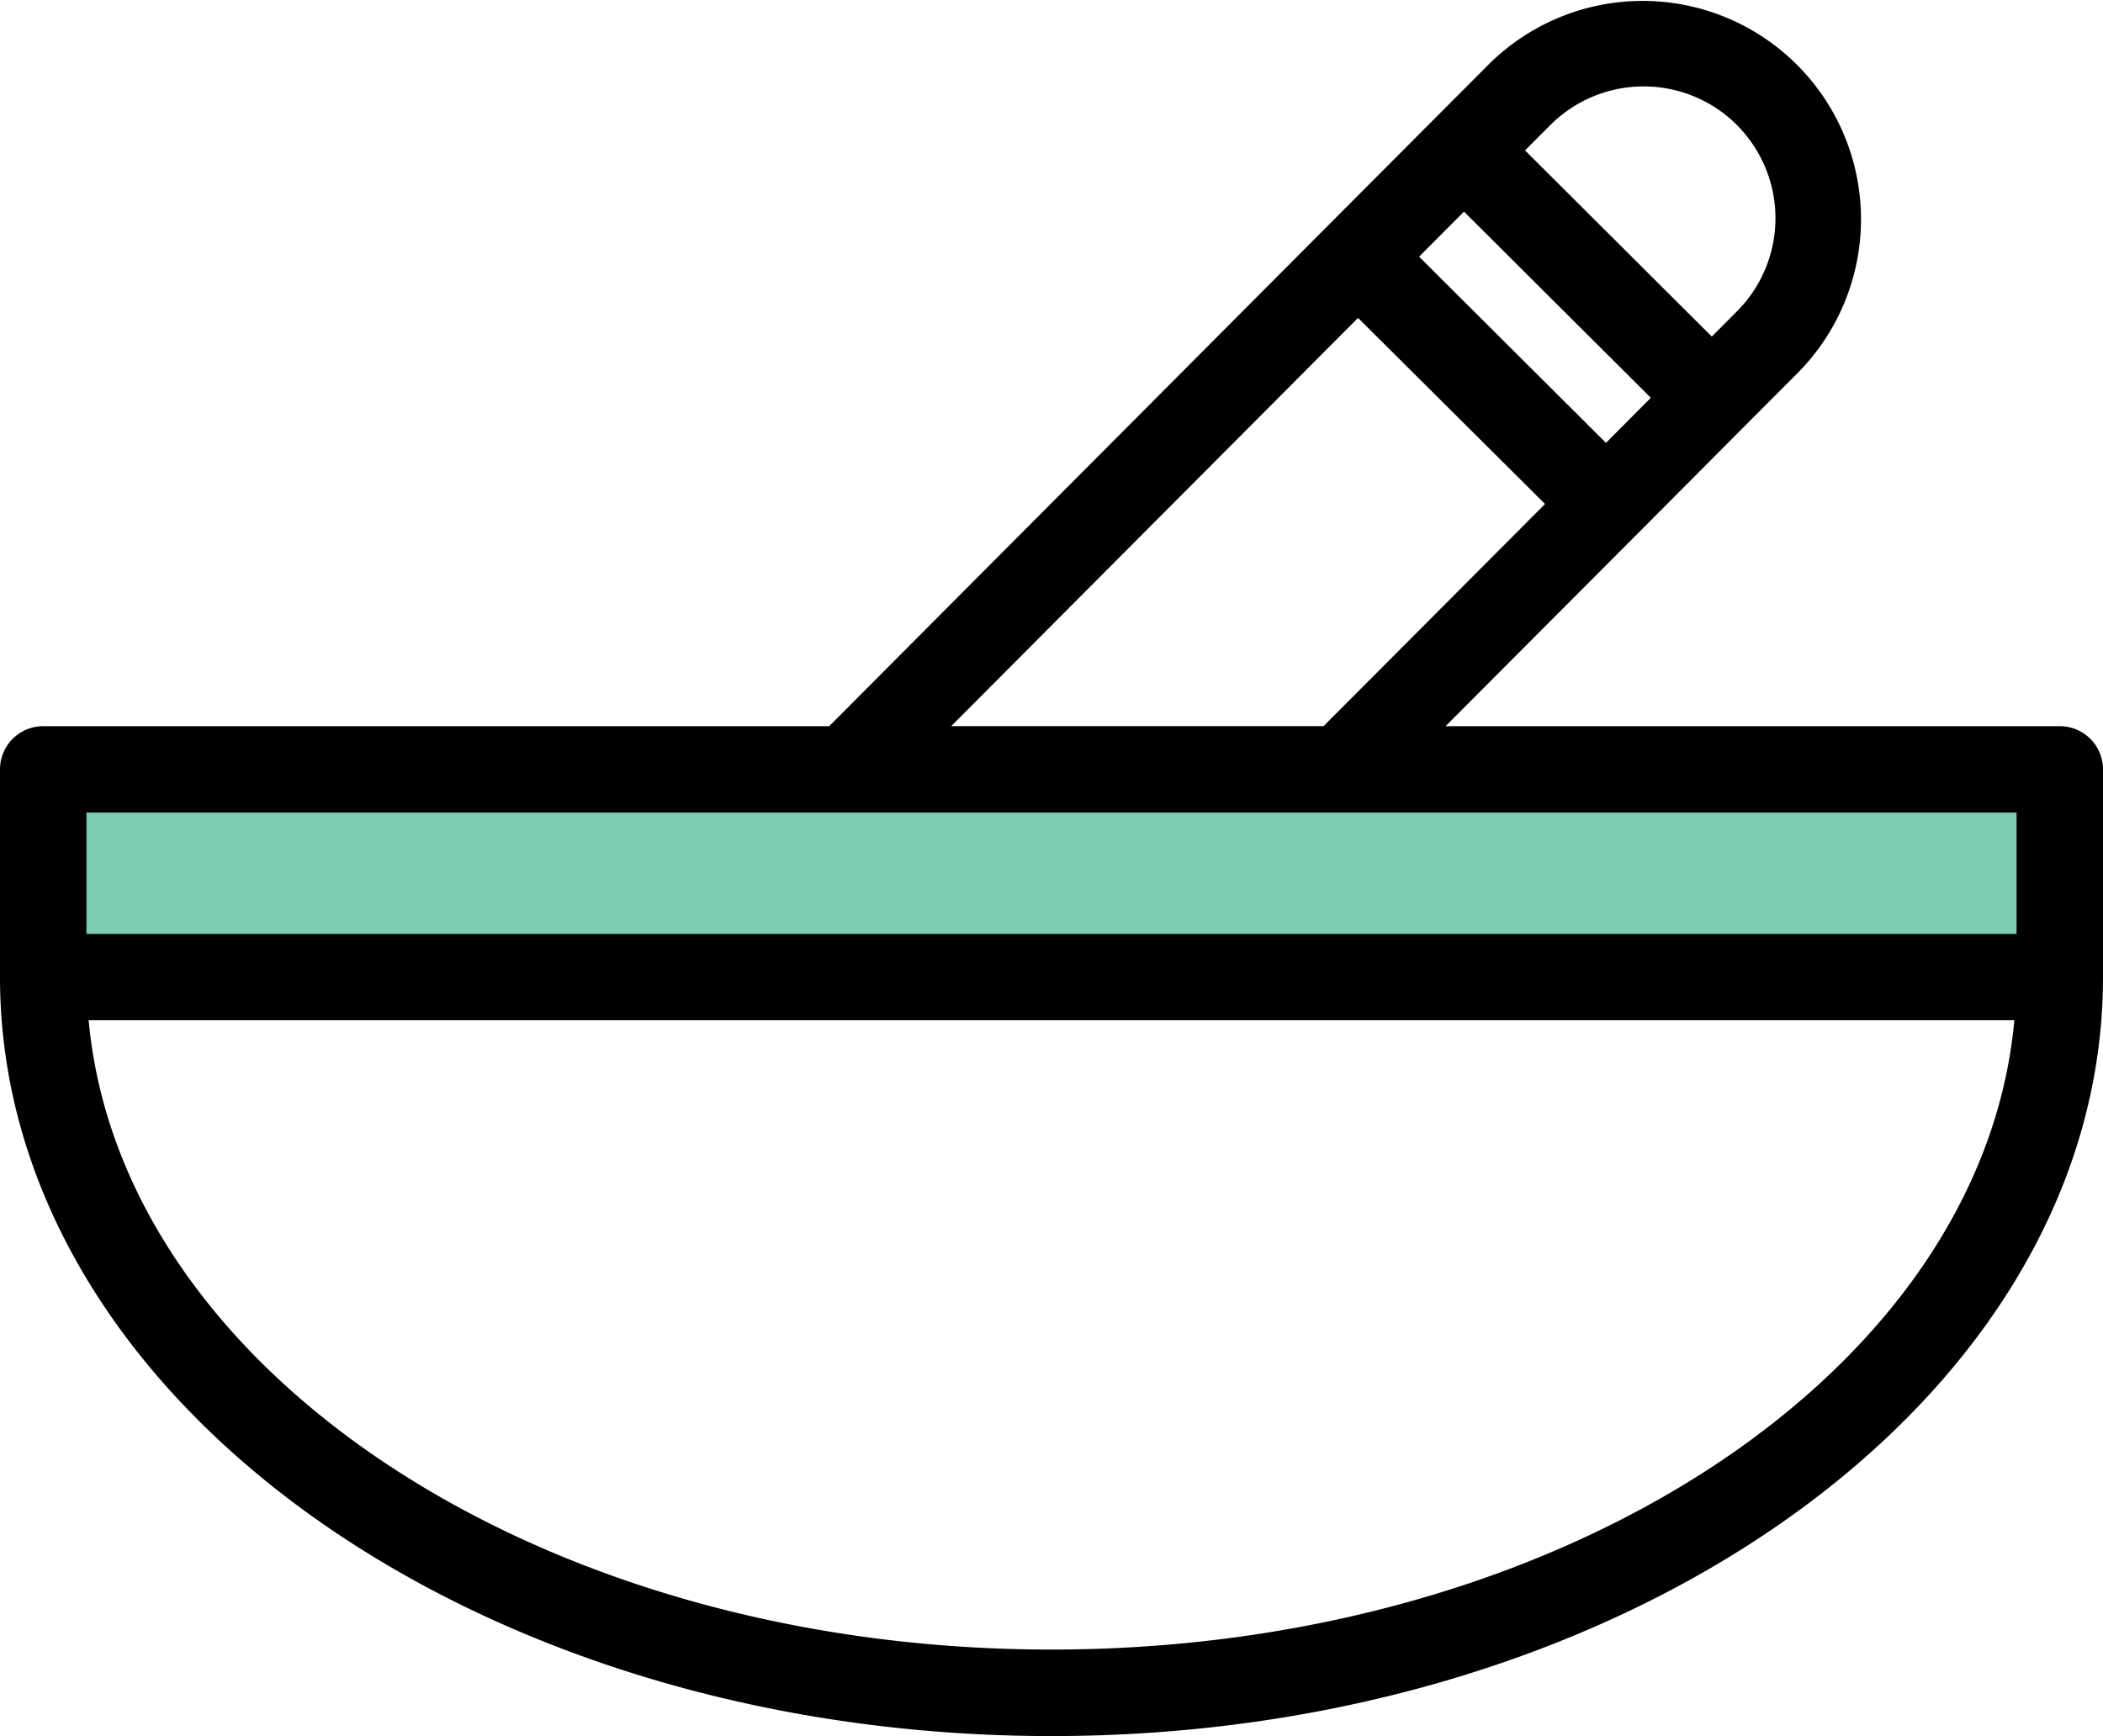
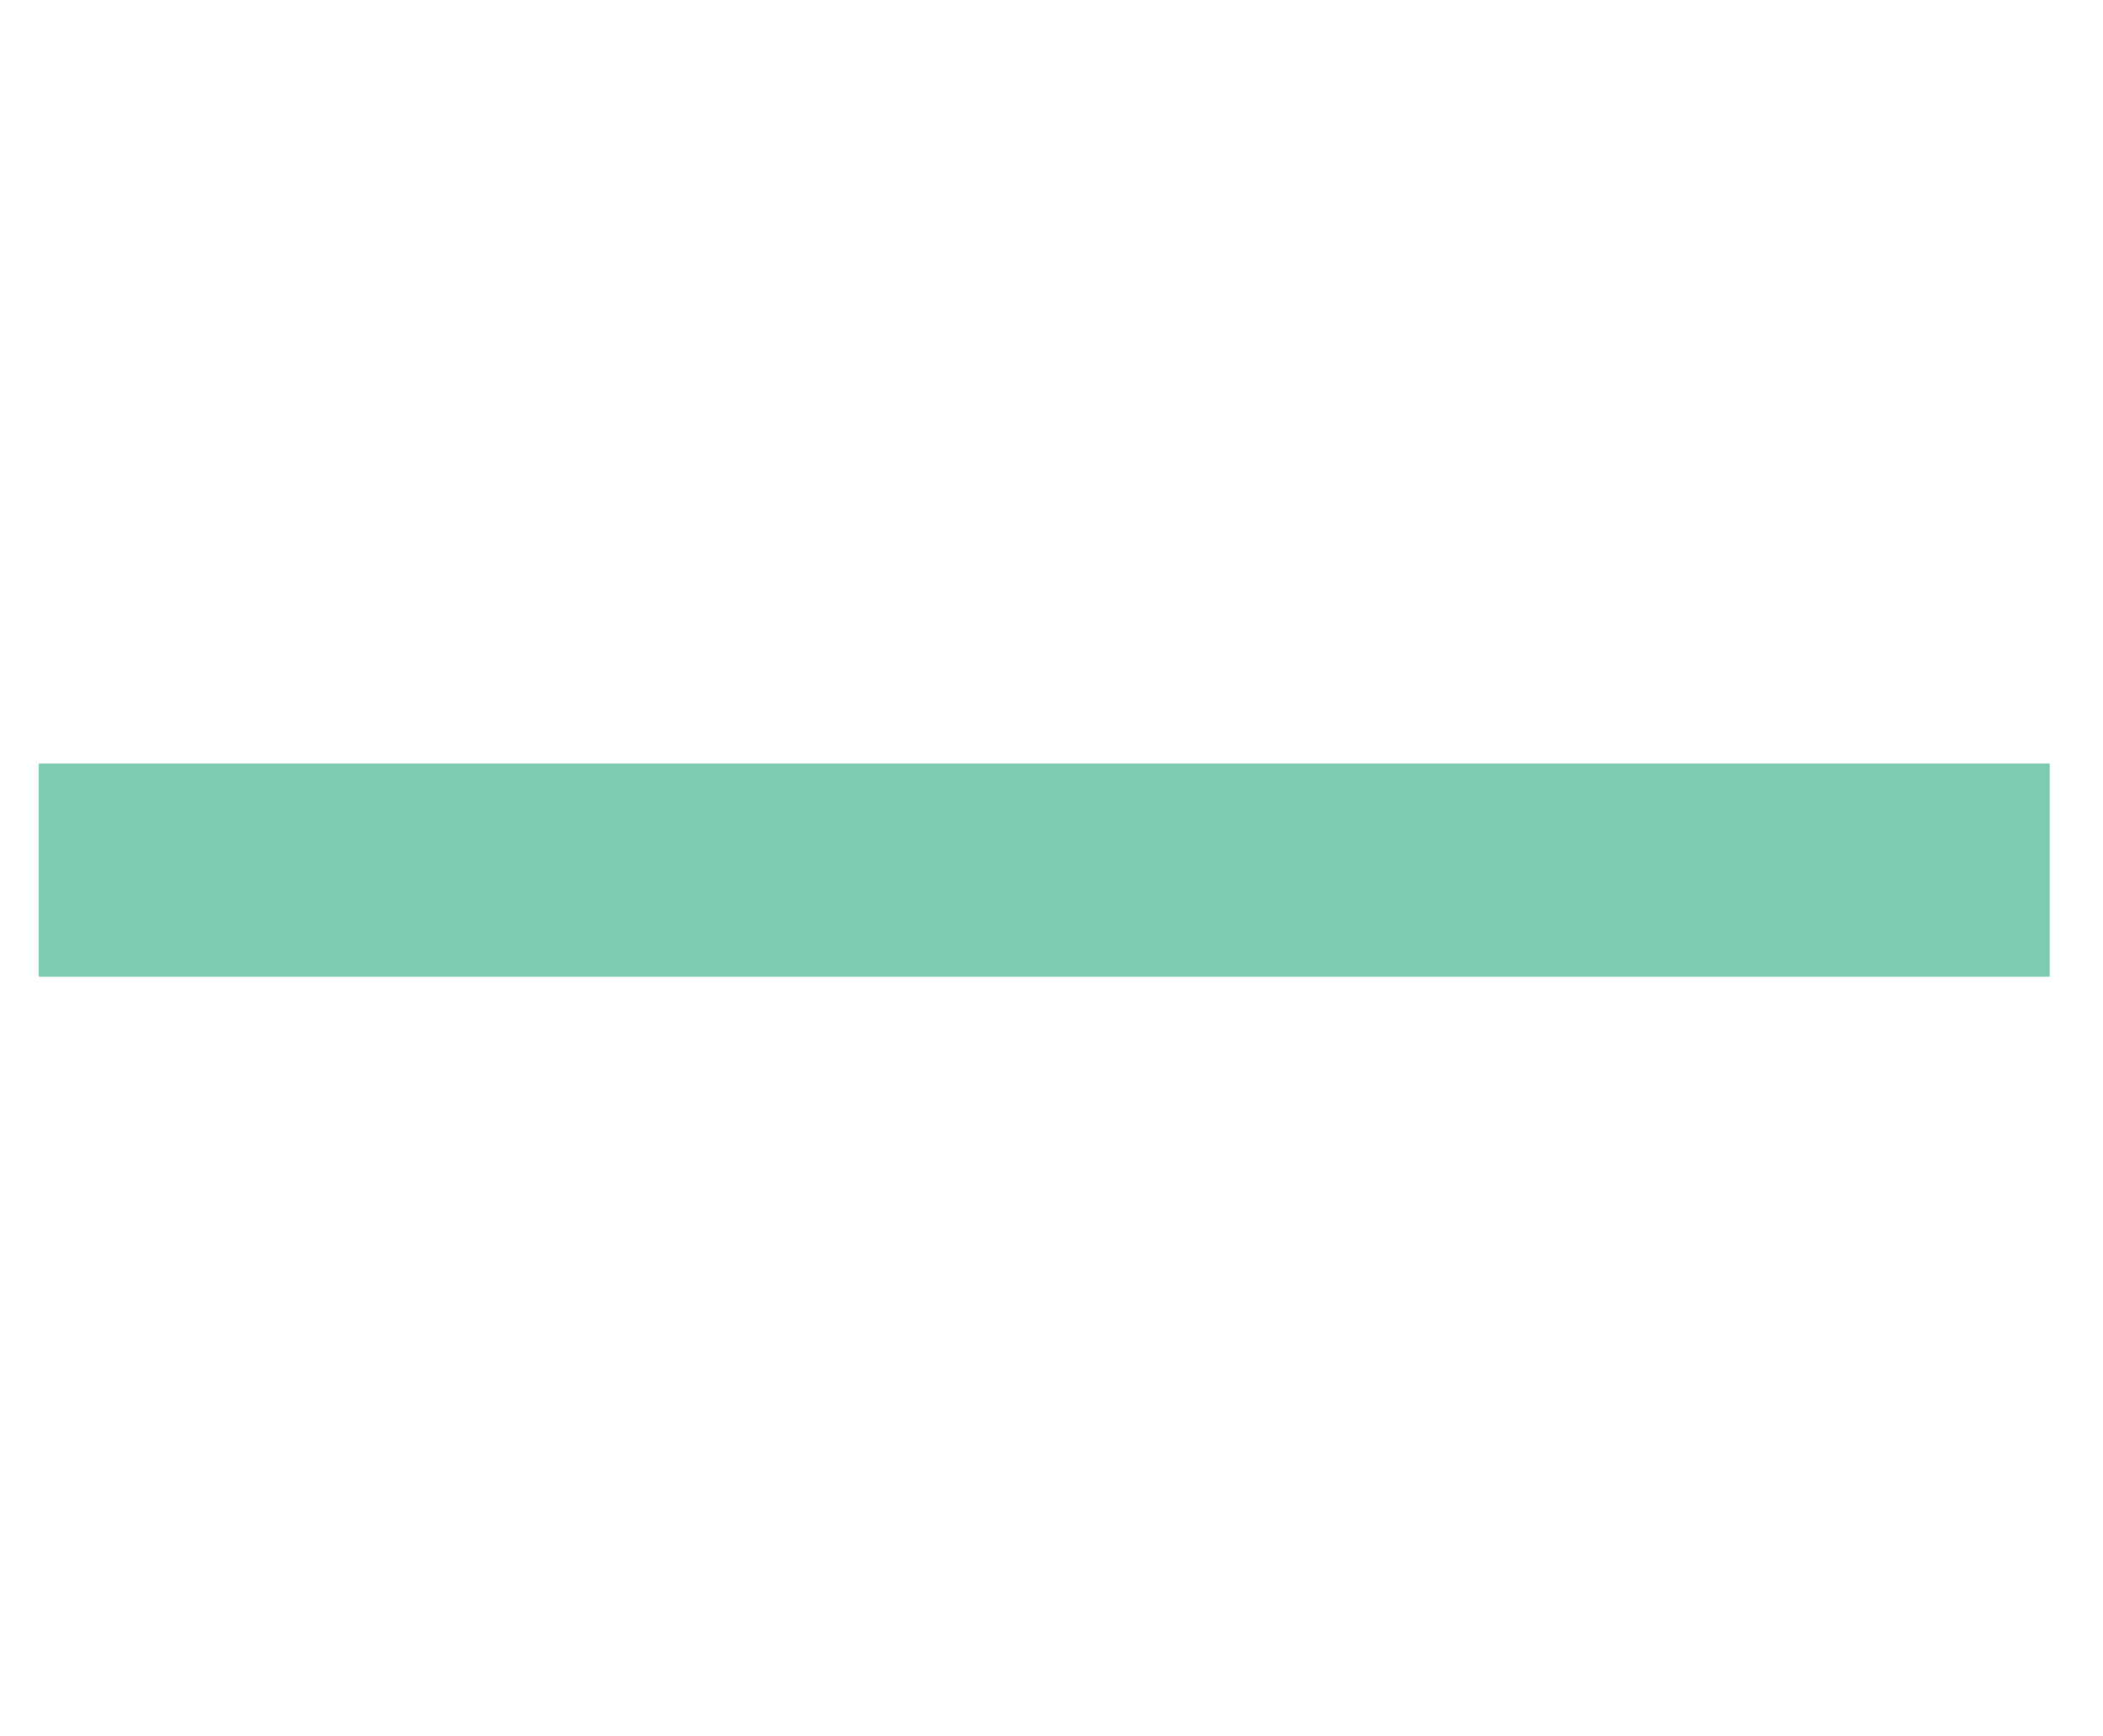
<svg xmlns="http://www.w3.org/2000/svg" width="72.503" height="59.861" viewBox="0 0 72.503 59.861">
  <defs>
    <style>.a{fill:#7ecbb4;}</style>
  </defs>
-   <path class="a" d="M1.333,26.323h69.333v7.353H1.333Z" transform="translate(0 0.002)" />
-   <path d="M71.014,25.037H49.838l6.58-6.6.008-.007,3.651-3.666h0l1.917-1.923A7.528,7.528,0,0,0,51.333,2.21h0l-3.2,3.21L45.758,7.802h0L28.587,25.037H1.49A1.49,1.49,0,0,0,0,26.527H0v7.164C0,48.12,16.263,59.859,36.252,59.859S72.503,48.119,72.503,33.69V26.526A1.49,1.49,0,0,0,71.014,25.037ZM50.473,7.295l6.441,6.419-1.547,1.554L48.925,8.849Zm9.4-2.994a4.547,4.547,0,0,1,.012,6.43L59.884,10.732l-.868.871L52.577,5.184l.869-.871a4.551,4.551,0,0,1,6.429-.012ZM46.82,10.96l6.447,6.416-7.636,7.66H32.793ZM2.98,28.016H69.524V32.2H2.98Zm33.272,28.86c-17.628,0-32.085-9.6-33.196-21.7H69.447C68.341,47.276,53.88,56.876,36.252,56.876Z" transform="translate(0 0.002)" />
+   <path class="a" d="M1.333,26.323h69.333v7.353H1.333" transform="translate(0 0.002)" />
</svg>